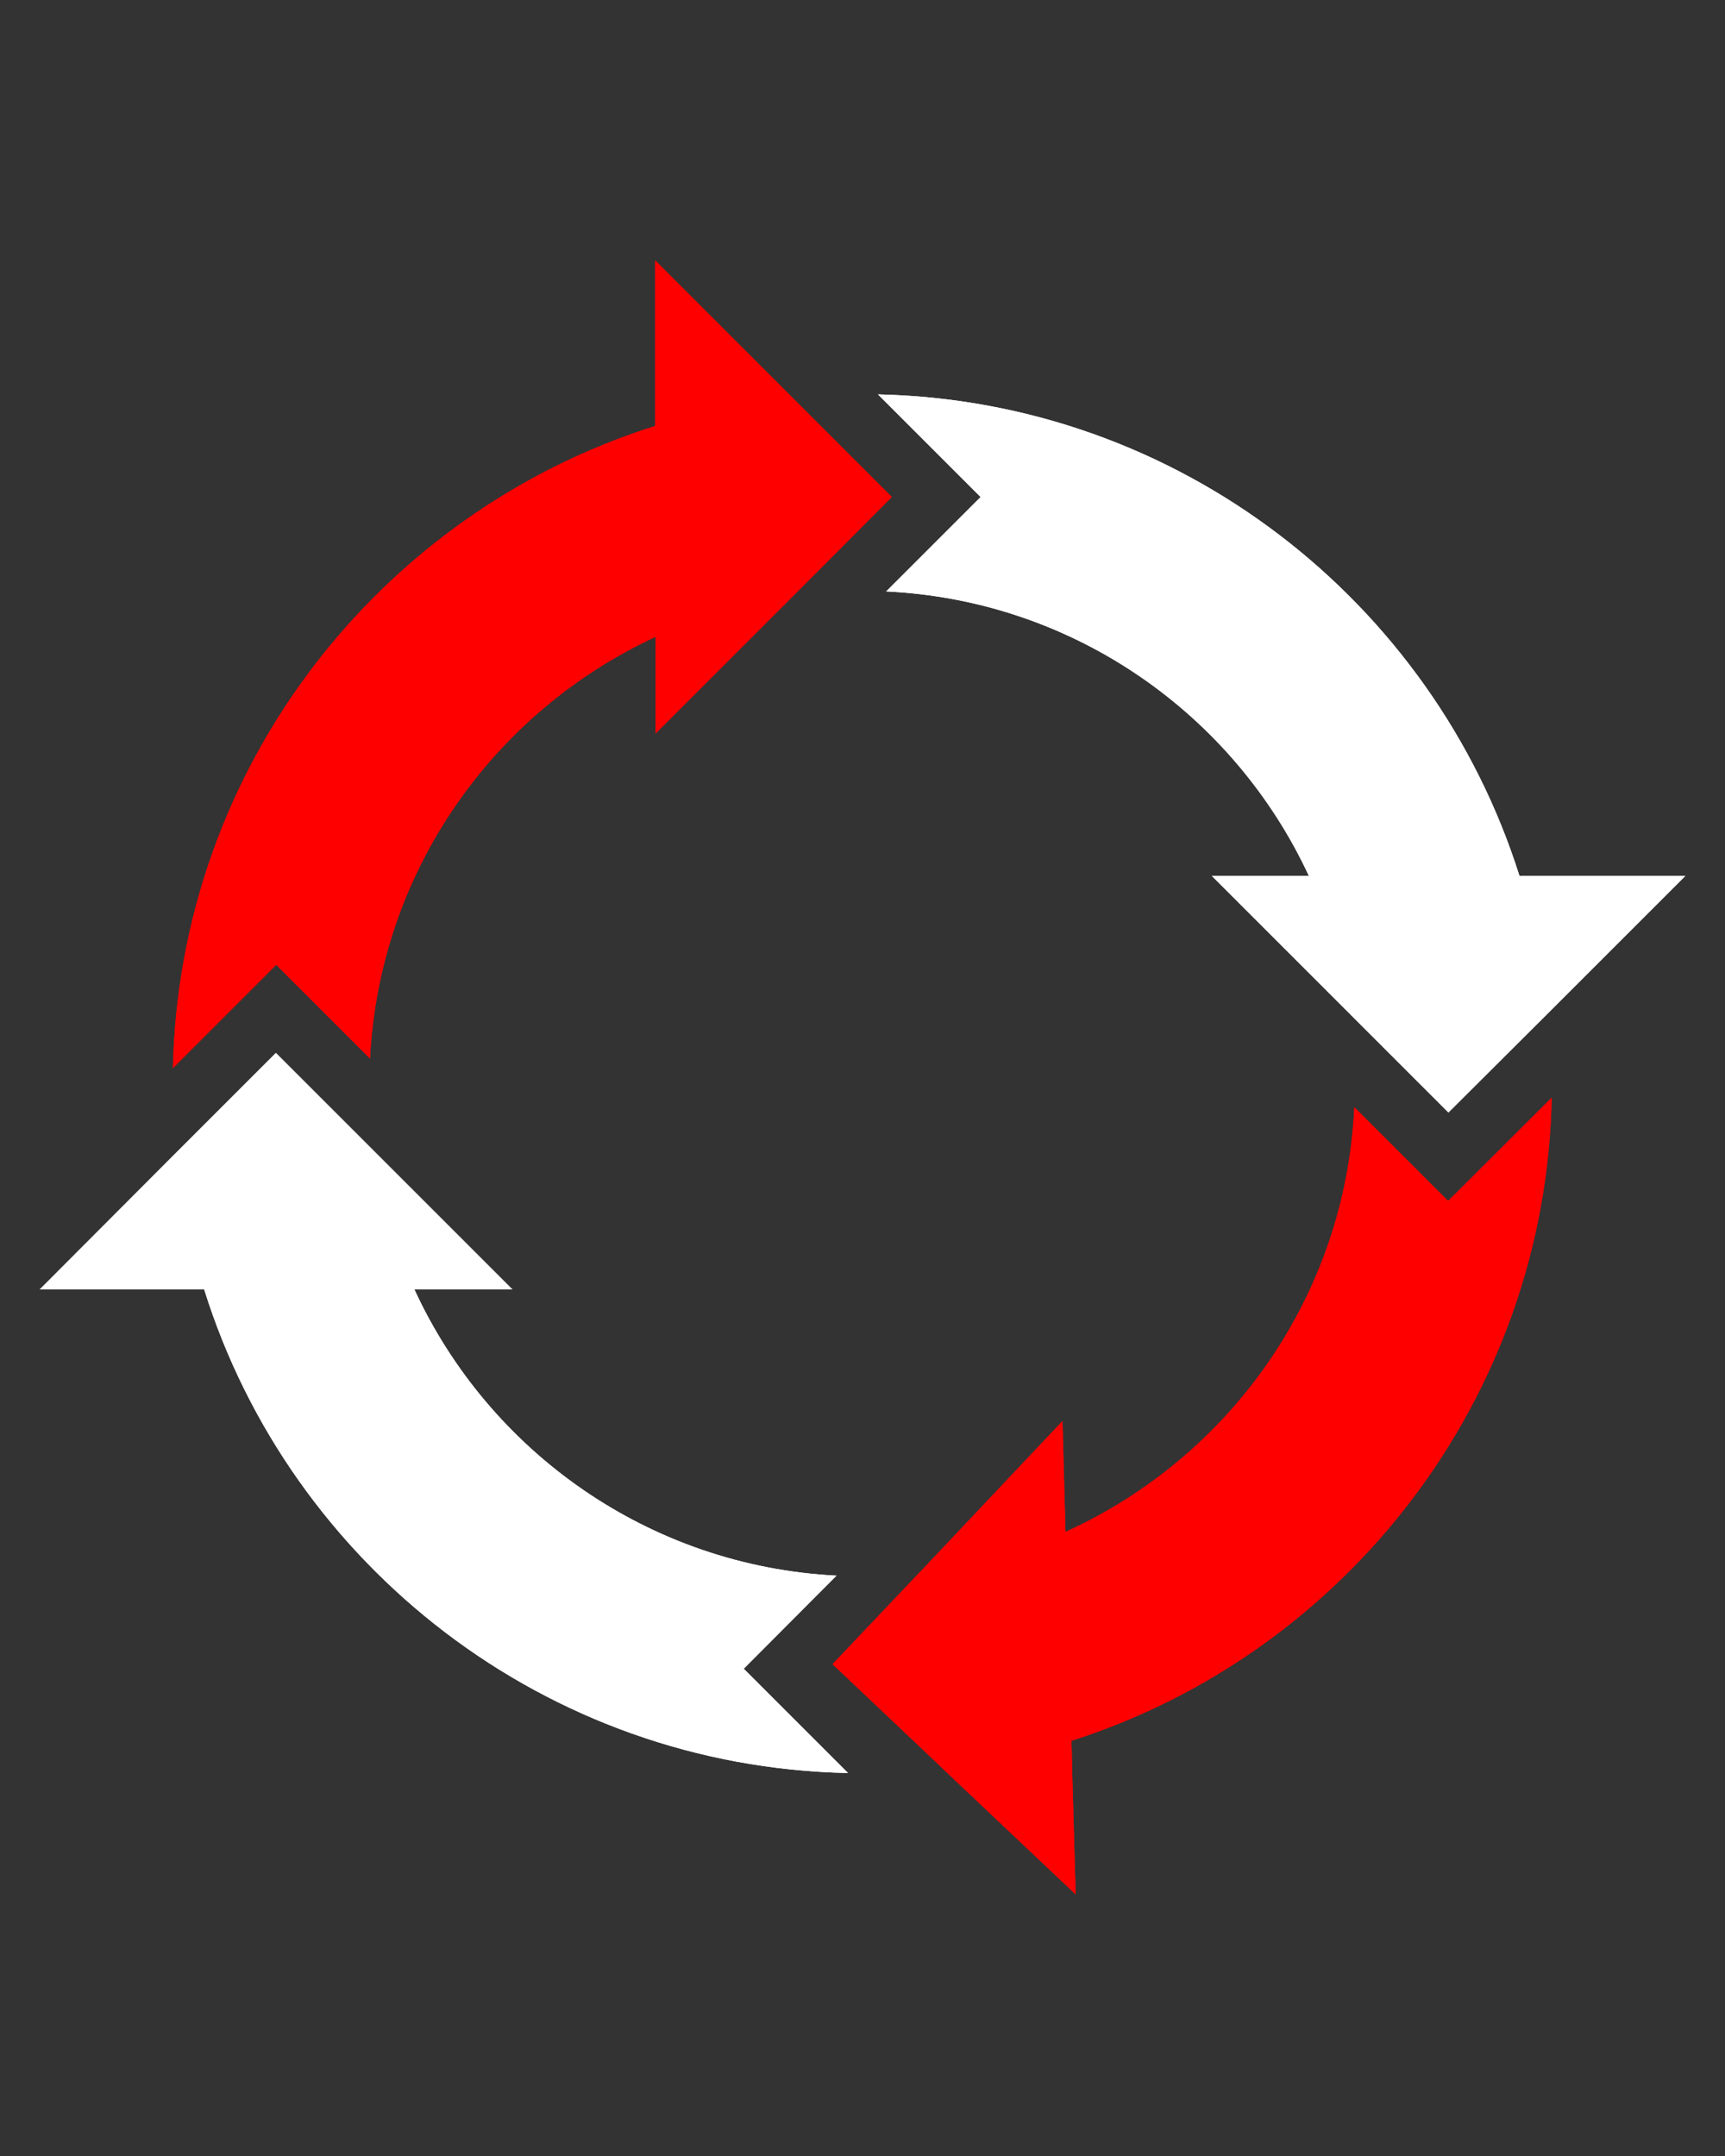
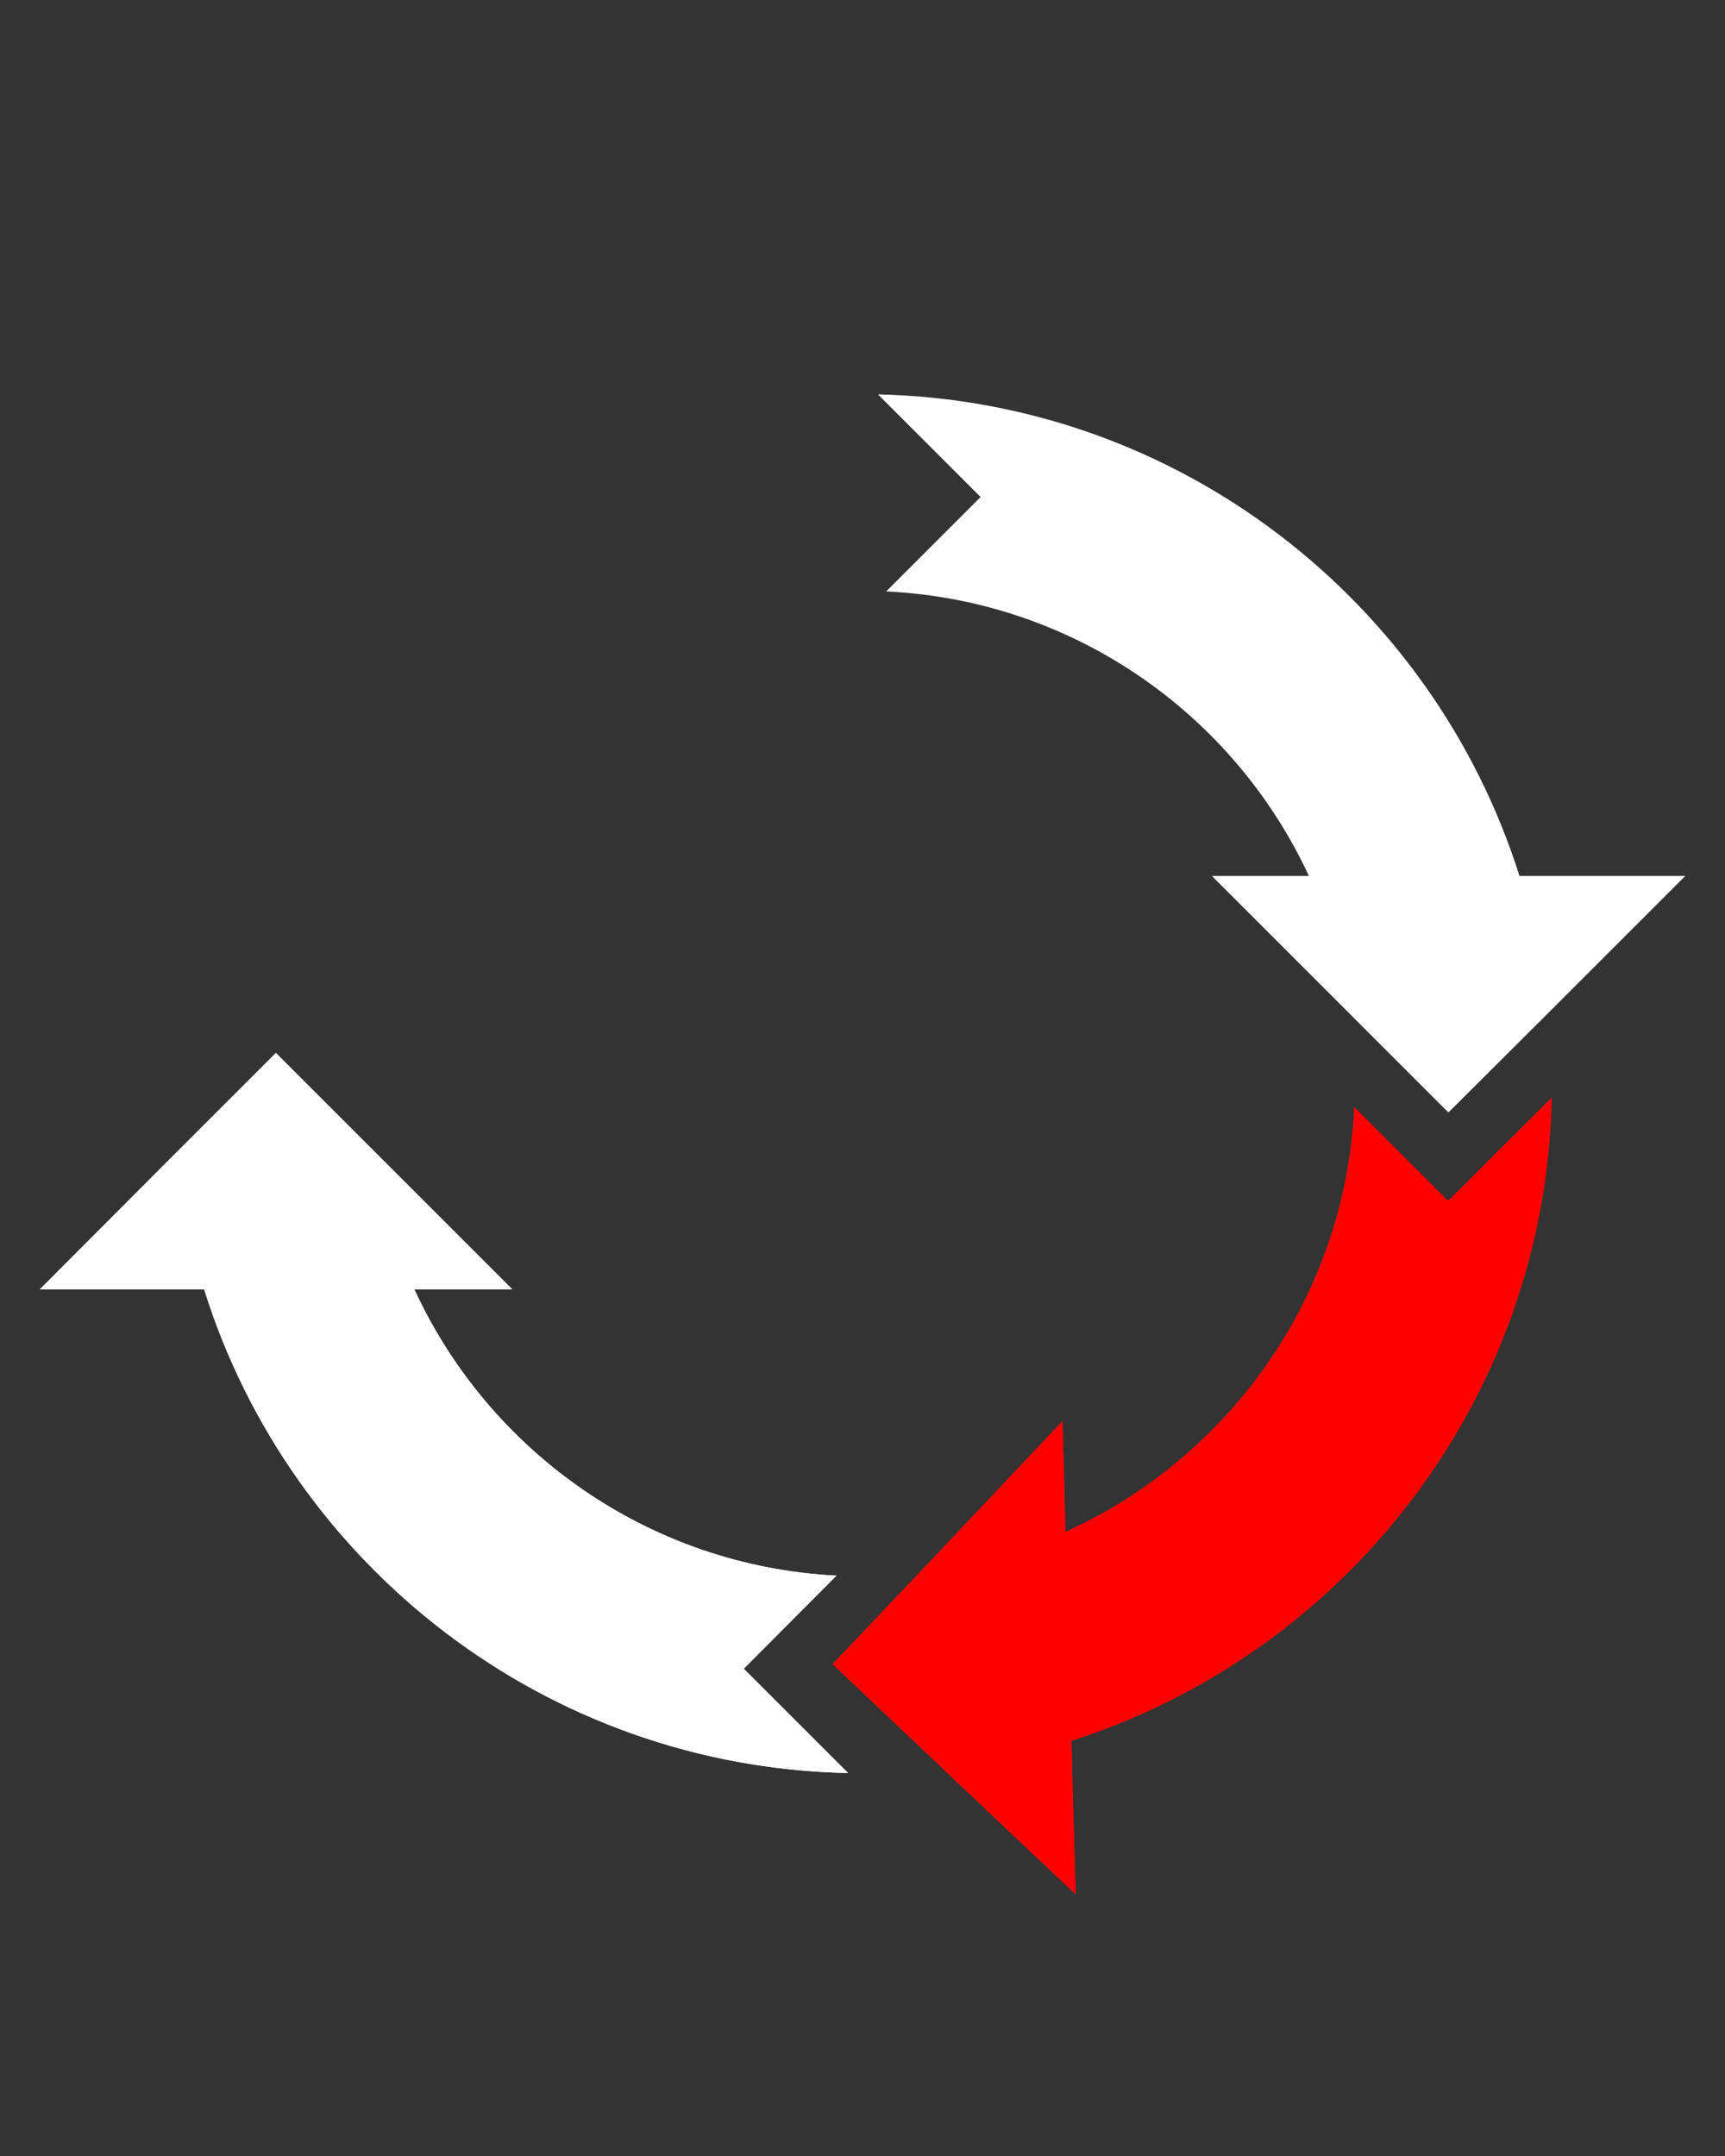
<svg xmlns="http://www.w3.org/2000/svg" version="1.0" preserveAspectRatio="xMidYMid meet" height="1350" viewBox="0 0 810 1012.5" zoomAndPan="magnify" width="1080">
  <rect x="0" y="0" width="810" height="1012.5" fill="#333333" stroke="none" />
  <defs>
    <clipPath id="c81f7b2bd0">
-       <path clip-rule="nonzero" d="M 81 122.051 L 419 122.051 L 419 502 L 81 502 Z M 81 122.051" />
+       <path clip-rule="nonzero" d="M 81 122.051 L 419 122.051 L 419 502 L 81 502 Z " />
    </clipPath>
    <clipPath id="3631ead738">
      <path clip-rule="nonzero" d="M 412 185 L 791.504 185 L 791.504 523 L 412 523 Z M 412 185" />
    </clipPath>
    <clipPath id="e0cfd4e4ab">
      <path clip-rule="nonzero" d="M 390 515 L 729 515 L 729 889.672 L 390 889.672 Z M 390 515" />
    </clipPath>
    <clipPath id="e5bf60208c">
      <path clip-rule="nonzero" d="M 18.637 494 L 399 494 L 399 833 L 18.637 833 Z M 18.637 494" />
    </clipPath>
    <clipPath id="13dea2eec8">
      <path clip-rule="nonzero" d="M 81 122.051 L 419 122.051 L 419 502 L 81 502 Z M 81 122.051" />
    </clipPath>
    <clipPath id="d5e95ead49">
      <path clip-rule="nonzero" d="M 412 185 L 791.504 185 L 791.504 523 L 412 523 Z M 412 185" />
    </clipPath>
    <clipPath id="0a77873298">
      <path clip-rule="nonzero" d="M 390 515 L 729 515 L 729 889.672 L 390 889.672 Z M 390 515" />
    </clipPath>
    <clipPath id="cb92ebea9b">
      <path clip-rule="nonzero" d="M 18.637 494 L 399 494 L 399 833 L 18.637 833 Z M 18.637 494" />
    </clipPath>
  </defs>
  <g clip-path="url(#c81f7b2bd0)">
-     <path fill-rule="nonzero" fill-opacity="1" d="M 370.547 185.215 L 369 183.672 L 307.672 122.34 L 307.672 200.047 C 178.68 240.676 84.289 359.934 81.203 501.594 L 129.707 453.086 L 173.734 497.113 C 178.215 409.059 231.82 334.289 307.824 299.07 L 307.824 344.484 L 374.406 277.906 L 374.562 277.75 L 418.742 233.414 Z M 370.547 185.215" fill="#ff0000" />
-   </g>
+     </g>
  <g clip-path="url(#3631ead738)">
-     <path fill-rule="nonzero" fill-opacity="1" d="M 731.105 411.375 L 713.492 411.375 C 672.863 282.539 553.605 188.305 412.254 185.215 L 460.453 233.414 L 416.117 277.75 C 504.324 281.922 579.402 335.527 614.625 411.375 L 569.055 411.375 L 635.637 477.957 L 636.098 478.422 L 680.125 522.449 L 728.789 473.941 L 730.023 472.707 L 791.352 411.375 Z M 731.105 411.375" fill="#ffffff" />
-   </g>
+     </g>
  <g clip-path="url(#e0cfd4e4ab)">
    <path fill-rule="nonzero" fill-opacity="1" d="M 728.633 515.496 L 679.973 564.004 L 635.945 519.977 C 631.773 608.957 577.242 684.5 500.309 719.414 L 498.918 667.352 L 434.191 735.941 L 433.727 736.406 L 390.938 781.516 L 440.832 828.785 L 442.07 830.02 L 505.098 889.652 L 503.398 829.711 L 503.246 822.453 L 503.09 817.508 C 631.773 776.414 725.699 657 728.633 515.496 Z M 728.633 515.496" fill="#ff0000" />
  </g>
  <g clip-path="url(#e5bf60208c)">
    <path fill-rule="nonzero" fill-opacity="1" d="M 398.195 832.648 L 349.227 783.676 L 392.789 739.957 C 304.734 735.477 229.656 681.719 194.59 605.559 L 240.625 605.559 L 129.555 494.488 L 79.812 544.23 L 18.637 605.559 L 95.879 605.559 C 136.352 735.016 256.23 829.711 398.195 832.648 Z M 398.195 832.648" fill="#ffffff" />
  </g>
  <g clip-path="url(#13dea2eec8)">
-     <path fill-rule="nonzero" fill-opacity="1" d="M 370.547 185.215 L 369 183.672 L 307.672 122.34 L 307.672 200.047 C 178.68 240.676 84.289 359.934 81.203 501.594 L 129.707 453.086 L 173.734 497.113 C 178.215 409.059 231.82 334.289 307.824 299.07 L 307.824 344.484 L 374.406 277.906 L 374.562 277.75 L 418.742 233.414 Z M 370.547 185.215" fill="#ff0000" />
-   </g>
+     </g>
  <g clip-path="url(#d5e95ead49)">
    <path fill-rule="nonzero" fill-opacity="1" d="M 731.105 411.375 L 713.492 411.375 C 672.863 282.539 553.605 188.305 412.254 185.215 L 460.453 233.414 L 416.117 277.75 C 504.324 281.922 579.402 335.527 614.625 411.375 L 569.055 411.375 L 635.637 477.957 L 636.098 478.422 L 680.125 522.449 L 728.789 473.941 L 730.023 472.707 L 791.352 411.375 Z M 731.105 411.375" fill="#ffffff" />
  </g>
  <g clip-path="url(#0a77873298)">
    <path fill-rule="nonzero" fill-opacity="1" d="M 728.633 515.496 L 679.973 564.004 L 635.945 519.977 C 631.773 608.957 577.242 684.5 500.309 719.414 L 498.918 667.352 L 434.191 735.941 L 433.727 736.406 L 390.938 781.516 L 440.832 828.785 L 442.07 830.02 L 505.098 889.652 L 503.398 829.711 L 503.246 822.453 L 503.09 817.508 C 631.773 776.414 725.699 657 728.633 515.496 Z M 728.633 515.496" fill="#ff0000" />
  </g>
  <g clip-path="url(#cb92ebea9b)">
    <path fill-rule="nonzero" fill-opacity="1" d="M 398.195 832.648 L 349.227 783.676 L 392.789 739.957 C 304.734 735.477 229.656 681.719 194.59 605.559 L 240.625 605.559 L 129.555 494.488 L 79.812 544.23 L 18.637 605.559 L 95.879 605.559 C 136.352 735.016 256.23 829.711 398.195 832.648 Z M 398.195 832.648" fill="#ffffff" />
  </g>
</svg>